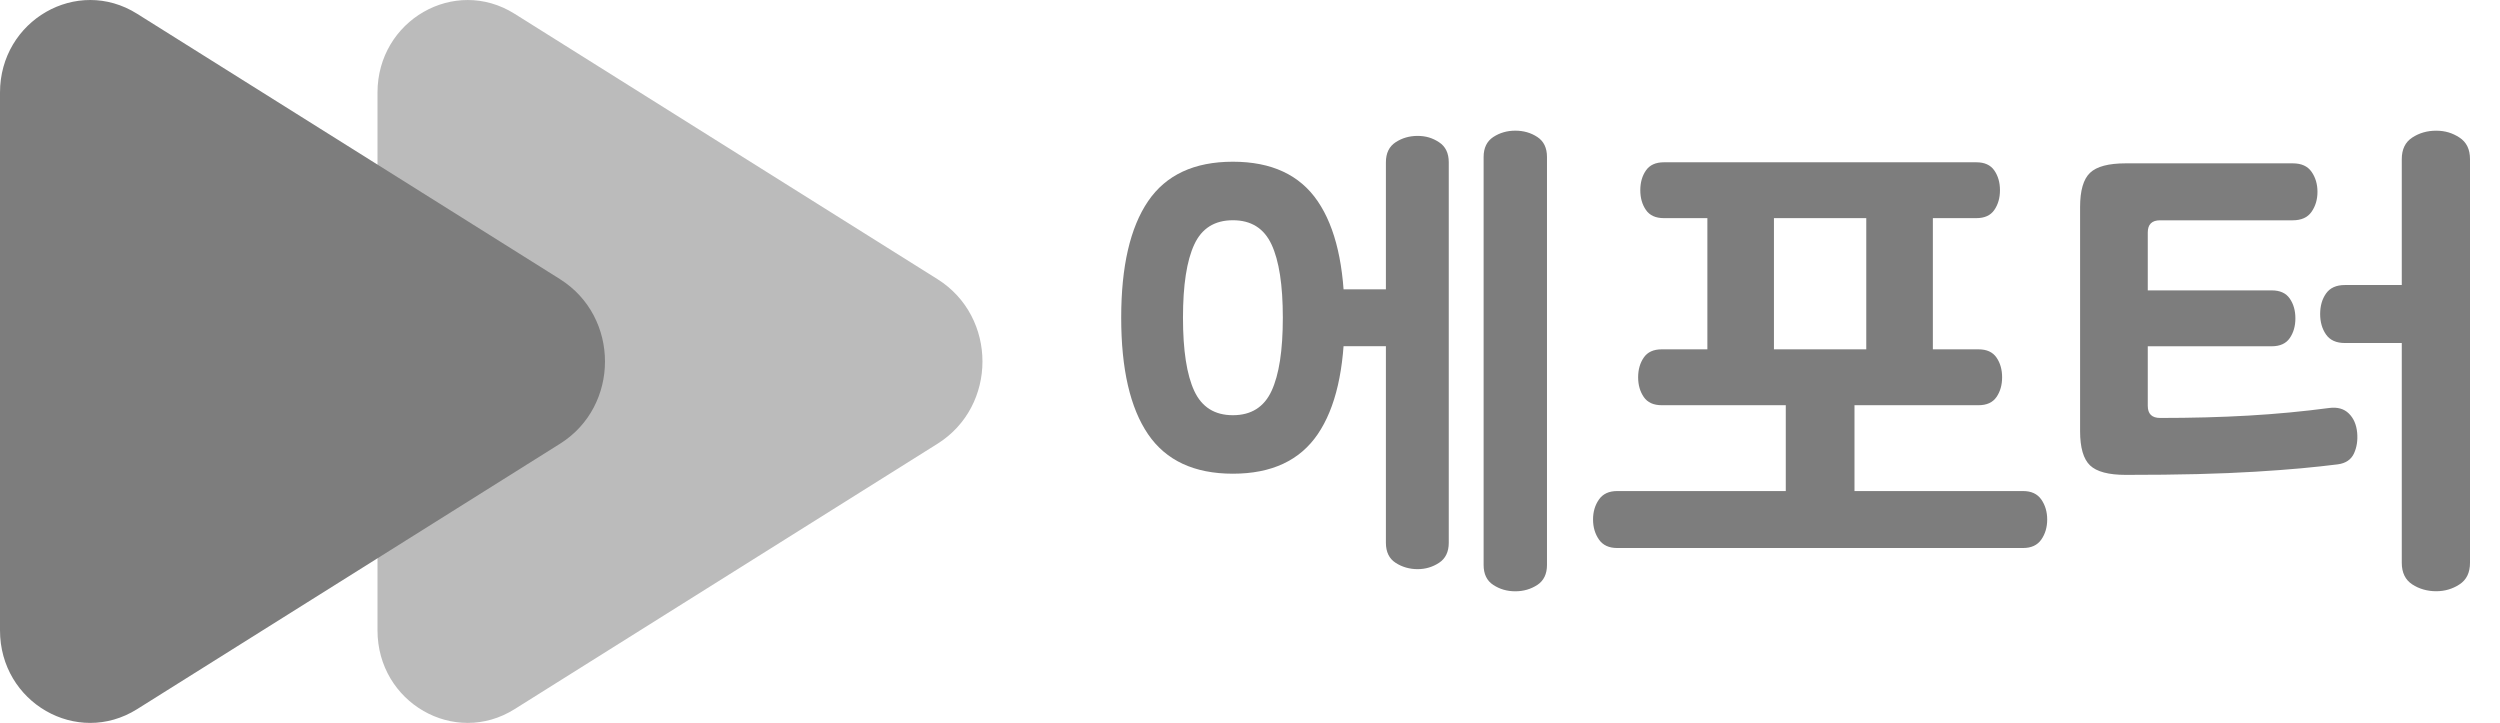
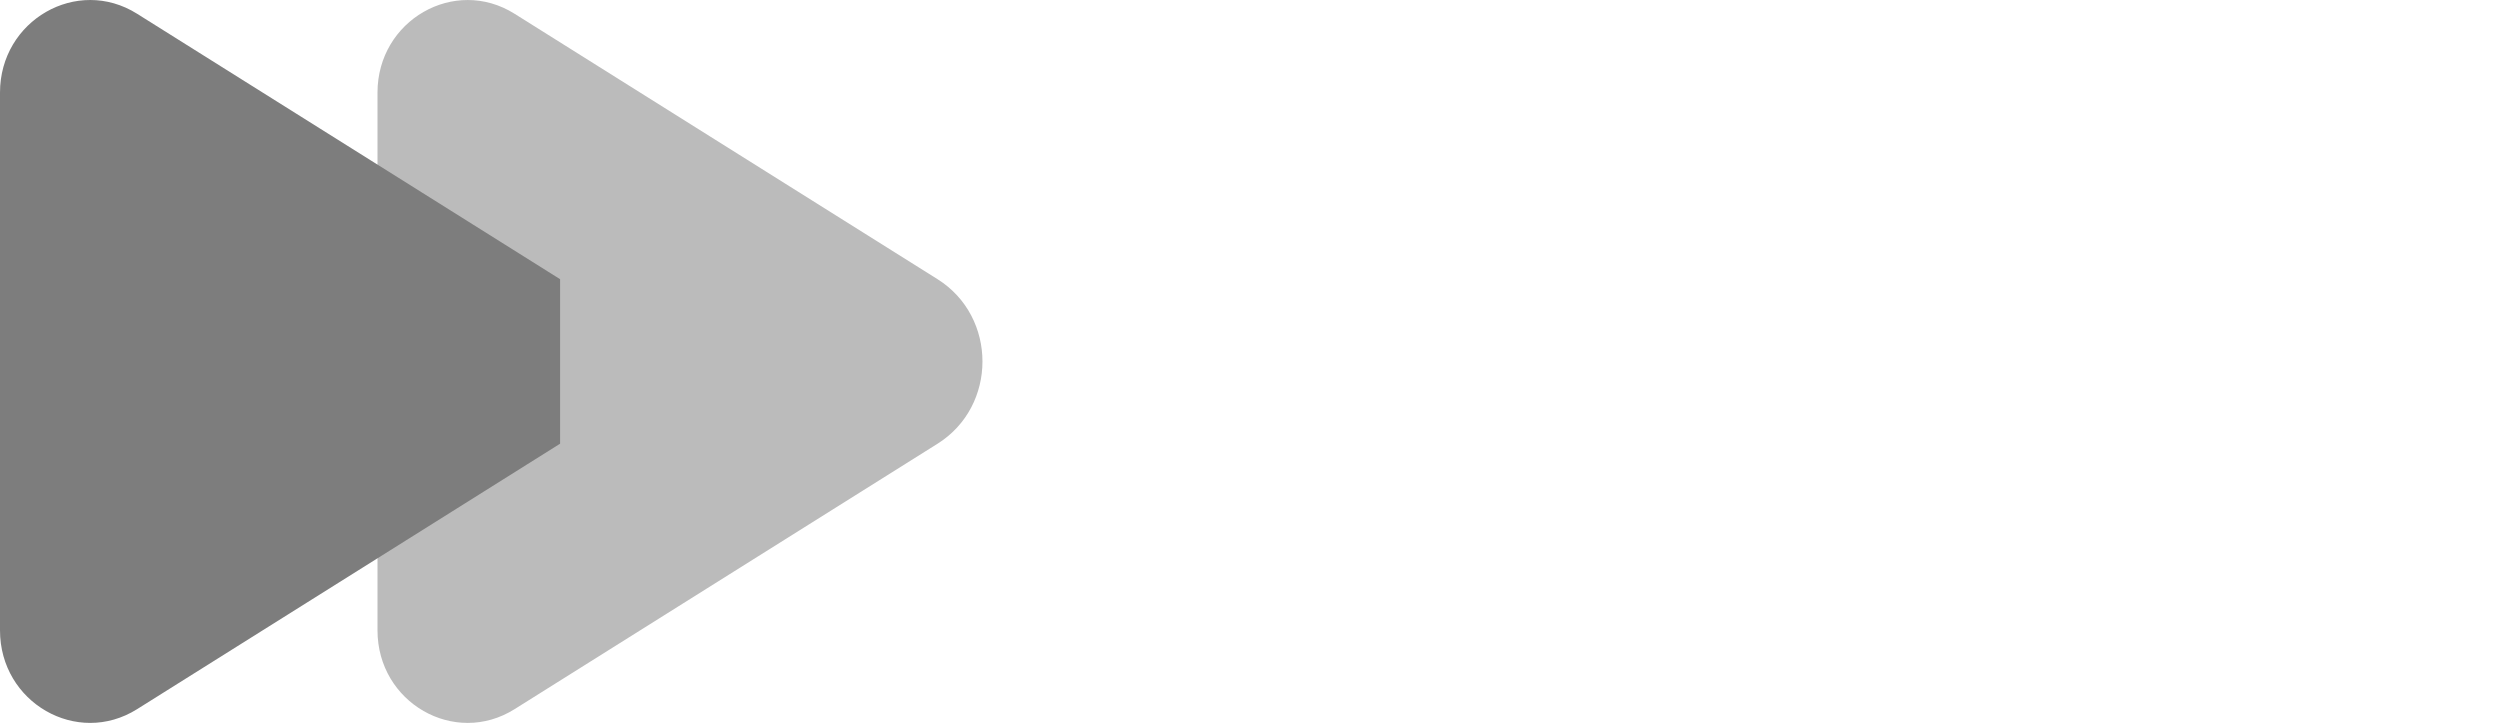
<svg xmlns="http://www.w3.org/2000/svg" width="83" height="24" viewBox="0 0 83 24" fill="none">
  <path d="M31.126 9.269L17.082 0.456C15.09 -0.794 12.533 0.676 12.533 3.073V20.928C12.533 23.326 15.09 24.795 17.082 23.545L31.126 14.732C33.115 13.484 33.115 10.519 31.126 9.269Z" fill="#BBBBBB" />
-   <path d="M40.932 15.727C39.65 15.727 38.71 15.289 38.115 14.415C37.52 13.541 37.224 12.251 37.224 10.548C37.224 8.846 37.52 7.558 38.115 6.682C38.71 5.807 39.648 5.369 40.932 5.369C42.217 5.369 43.154 5.807 43.749 6.682C44.344 7.556 44.64 8.846 44.64 10.548C44.64 12.251 44.344 13.541 43.749 14.415C43.154 15.289 42.217 15.727 40.932 15.727ZM40.932 7.312C40.327 7.312 39.898 7.58 39.65 8.117C39.4 8.653 39.275 9.463 39.275 10.548C39.275 11.633 39.4 12.443 39.65 12.98C39.9 13.517 40.327 13.785 40.932 13.785C41.538 13.785 41.966 13.517 42.215 12.98C42.465 12.443 42.59 11.633 42.59 10.548C42.59 9.463 42.465 8.653 42.215 8.117C41.965 7.58 41.538 7.312 40.932 7.312ZM43.356 9.605H46.012V5.388C46.012 5.085 46.119 4.864 46.334 4.723C46.548 4.583 46.791 4.512 47.064 4.512C47.338 4.512 47.563 4.581 47.777 4.723C47.991 4.862 48.099 5.084 48.099 5.388V18.02C48.099 18.322 47.991 18.544 47.777 18.685C47.563 18.825 47.325 18.896 47.064 18.896C46.804 18.896 46.548 18.826 46.334 18.685C46.119 18.546 46.012 18.324 46.012 18.02V11.494H43.356V9.605ZM49.256 5.214C49.256 4.911 49.363 4.69 49.578 4.548C49.792 4.409 50.035 4.338 50.308 4.338C50.581 4.338 50.825 4.407 51.039 4.548C51.253 4.688 51.36 4.909 51.36 5.214V18.755C51.36 19.057 51.253 19.279 51.039 19.42C50.825 19.559 50.581 19.631 50.308 19.631C50.035 19.631 49.792 19.561 49.578 19.42C49.363 19.281 49.256 19.059 49.256 18.755V5.214Z" fill="#7D7D7D" />
-   <path d="M53.691 18.194C53.418 18.194 53.216 18.101 53.086 17.914C52.956 17.727 52.889 17.505 52.889 17.248C52.889 16.992 52.954 16.77 53.086 16.583C53.216 16.396 53.418 16.303 53.691 16.303H59.288V12.454H61.569V16.303H67.165C67.439 16.303 67.64 16.396 67.771 16.583C67.901 16.77 67.967 16.992 67.967 17.248C67.967 17.505 67.901 17.727 67.771 17.914C67.64 18.101 67.439 18.194 67.165 18.194H53.69H53.691ZM65.615 5.388C65.888 5.388 66.086 5.478 66.211 5.659C66.336 5.84 66.399 6.058 66.399 6.315C66.399 6.572 66.336 6.79 66.211 6.971C66.086 7.153 65.888 7.242 65.615 7.242H64.171V11.598H65.686C65.96 11.598 66.158 11.688 66.283 11.87C66.408 12.051 66.47 12.269 66.47 12.526C66.47 12.782 66.408 13 66.283 13.182C66.158 13.363 65.96 13.453 65.686 13.453H55.17C54.897 13.453 54.699 13.363 54.574 13.182C54.449 13 54.386 12.782 54.386 12.526C54.386 12.269 54.449 12.051 54.574 11.87C54.699 11.688 54.897 11.598 55.17 11.598H56.685V7.242H55.242C54.969 7.242 54.77 7.153 54.645 6.971C54.52 6.79 54.458 6.572 54.458 6.315C54.458 6.058 54.52 5.84 54.645 5.659C54.77 5.478 54.969 5.388 55.242 5.388H65.615ZM58.895 11.598H61.96V7.242H58.895V11.598Z" fill="#7D7D7D" />
-   <path d="M76.12 5.423C76.406 5.423 76.613 5.516 76.743 5.703C76.874 5.89 76.94 6.112 76.94 6.368C76.94 6.625 76.874 6.846 76.743 7.033C76.613 7.22 76.404 7.314 76.12 7.314H71.716C71.443 7.314 71.306 7.448 71.306 7.717V9.641H75.423C75.696 9.641 75.895 9.731 76.02 9.912C76.145 10.094 76.207 10.312 76.207 10.569C76.207 10.825 76.145 11.043 76.02 11.225C75.895 11.406 75.696 11.496 75.423 11.496H71.306V13.473C71.306 13.741 71.442 13.876 71.716 13.876C72.751 13.876 73.728 13.851 74.648 13.798C75.568 13.745 76.463 13.66 77.331 13.545C77.604 13.51 77.82 13.57 77.981 13.728C78.142 13.886 78.233 14.098 78.258 14.366C78.281 14.622 78.245 14.853 78.151 15.057C78.056 15.26 77.877 15.381 77.617 15.416C77.249 15.463 76.841 15.506 76.395 15.548C75.95 15.588 75.441 15.627 74.871 15.661C74.301 15.696 73.662 15.722 72.954 15.74C72.247 15.758 71.454 15.766 70.575 15.766C70.005 15.766 69.609 15.661 69.389 15.451C69.169 15.24 69.059 14.862 69.059 14.313V6.876C69.059 6.328 69.168 5.949 69.389 5.738C69.609 5.527 70.004 5.423 70.575 5.423H76.118H76.12ZM79.739 11.388H77.849C77.563 11.388 77.356 11.294 77.225 11.107C77.095 10.92 77.029 10.693 77.029 10.426C77.029 10.158 77.093 9.931 77.225 9.744C77.356 9.557 77.565 9.463 77.849 9.463H79.739V5.283C79.739 4.957 79.855 4.717 80.087 4.567C80.319 4.415 80.584 4.339 80.88 4.339C81.177 4.339 81.423 4.415 81.655 4.567C81.888 4.719 82.004 4.957 82.004 5.283V18.685C82.004 19.011 81.888 19.252 81.655 19.402C81.423 19.554 81.166 19.629 80.88 19.629C80.594 19.629 80.319 19.554 80.087 19.402C79.855 19.25 79.739 19.011 79.739 18.685V11.39V11.388Z" fill="#7D7D7D" />
-   <path d="M18.595 9.269L4.55 0.456C2.558 -0.795 0 0.676 0 3.073V20.928C0 23.326 2.558 24.795 4.55 23.545L18.593 14.732C20.583 13.484 20.583 10.519 18.593 9.269H18.595Z" fill="#7D7D7D" />
+   <path d="M18.595 9.269L4.55 0.456C2.558 -0.795 0 0.676 0 3.073V20.928C0 23.326 2.558 24.795 4.55 23.545L18.593 14.732H18.595Z" fill="#7D7D7D" />
</svg>